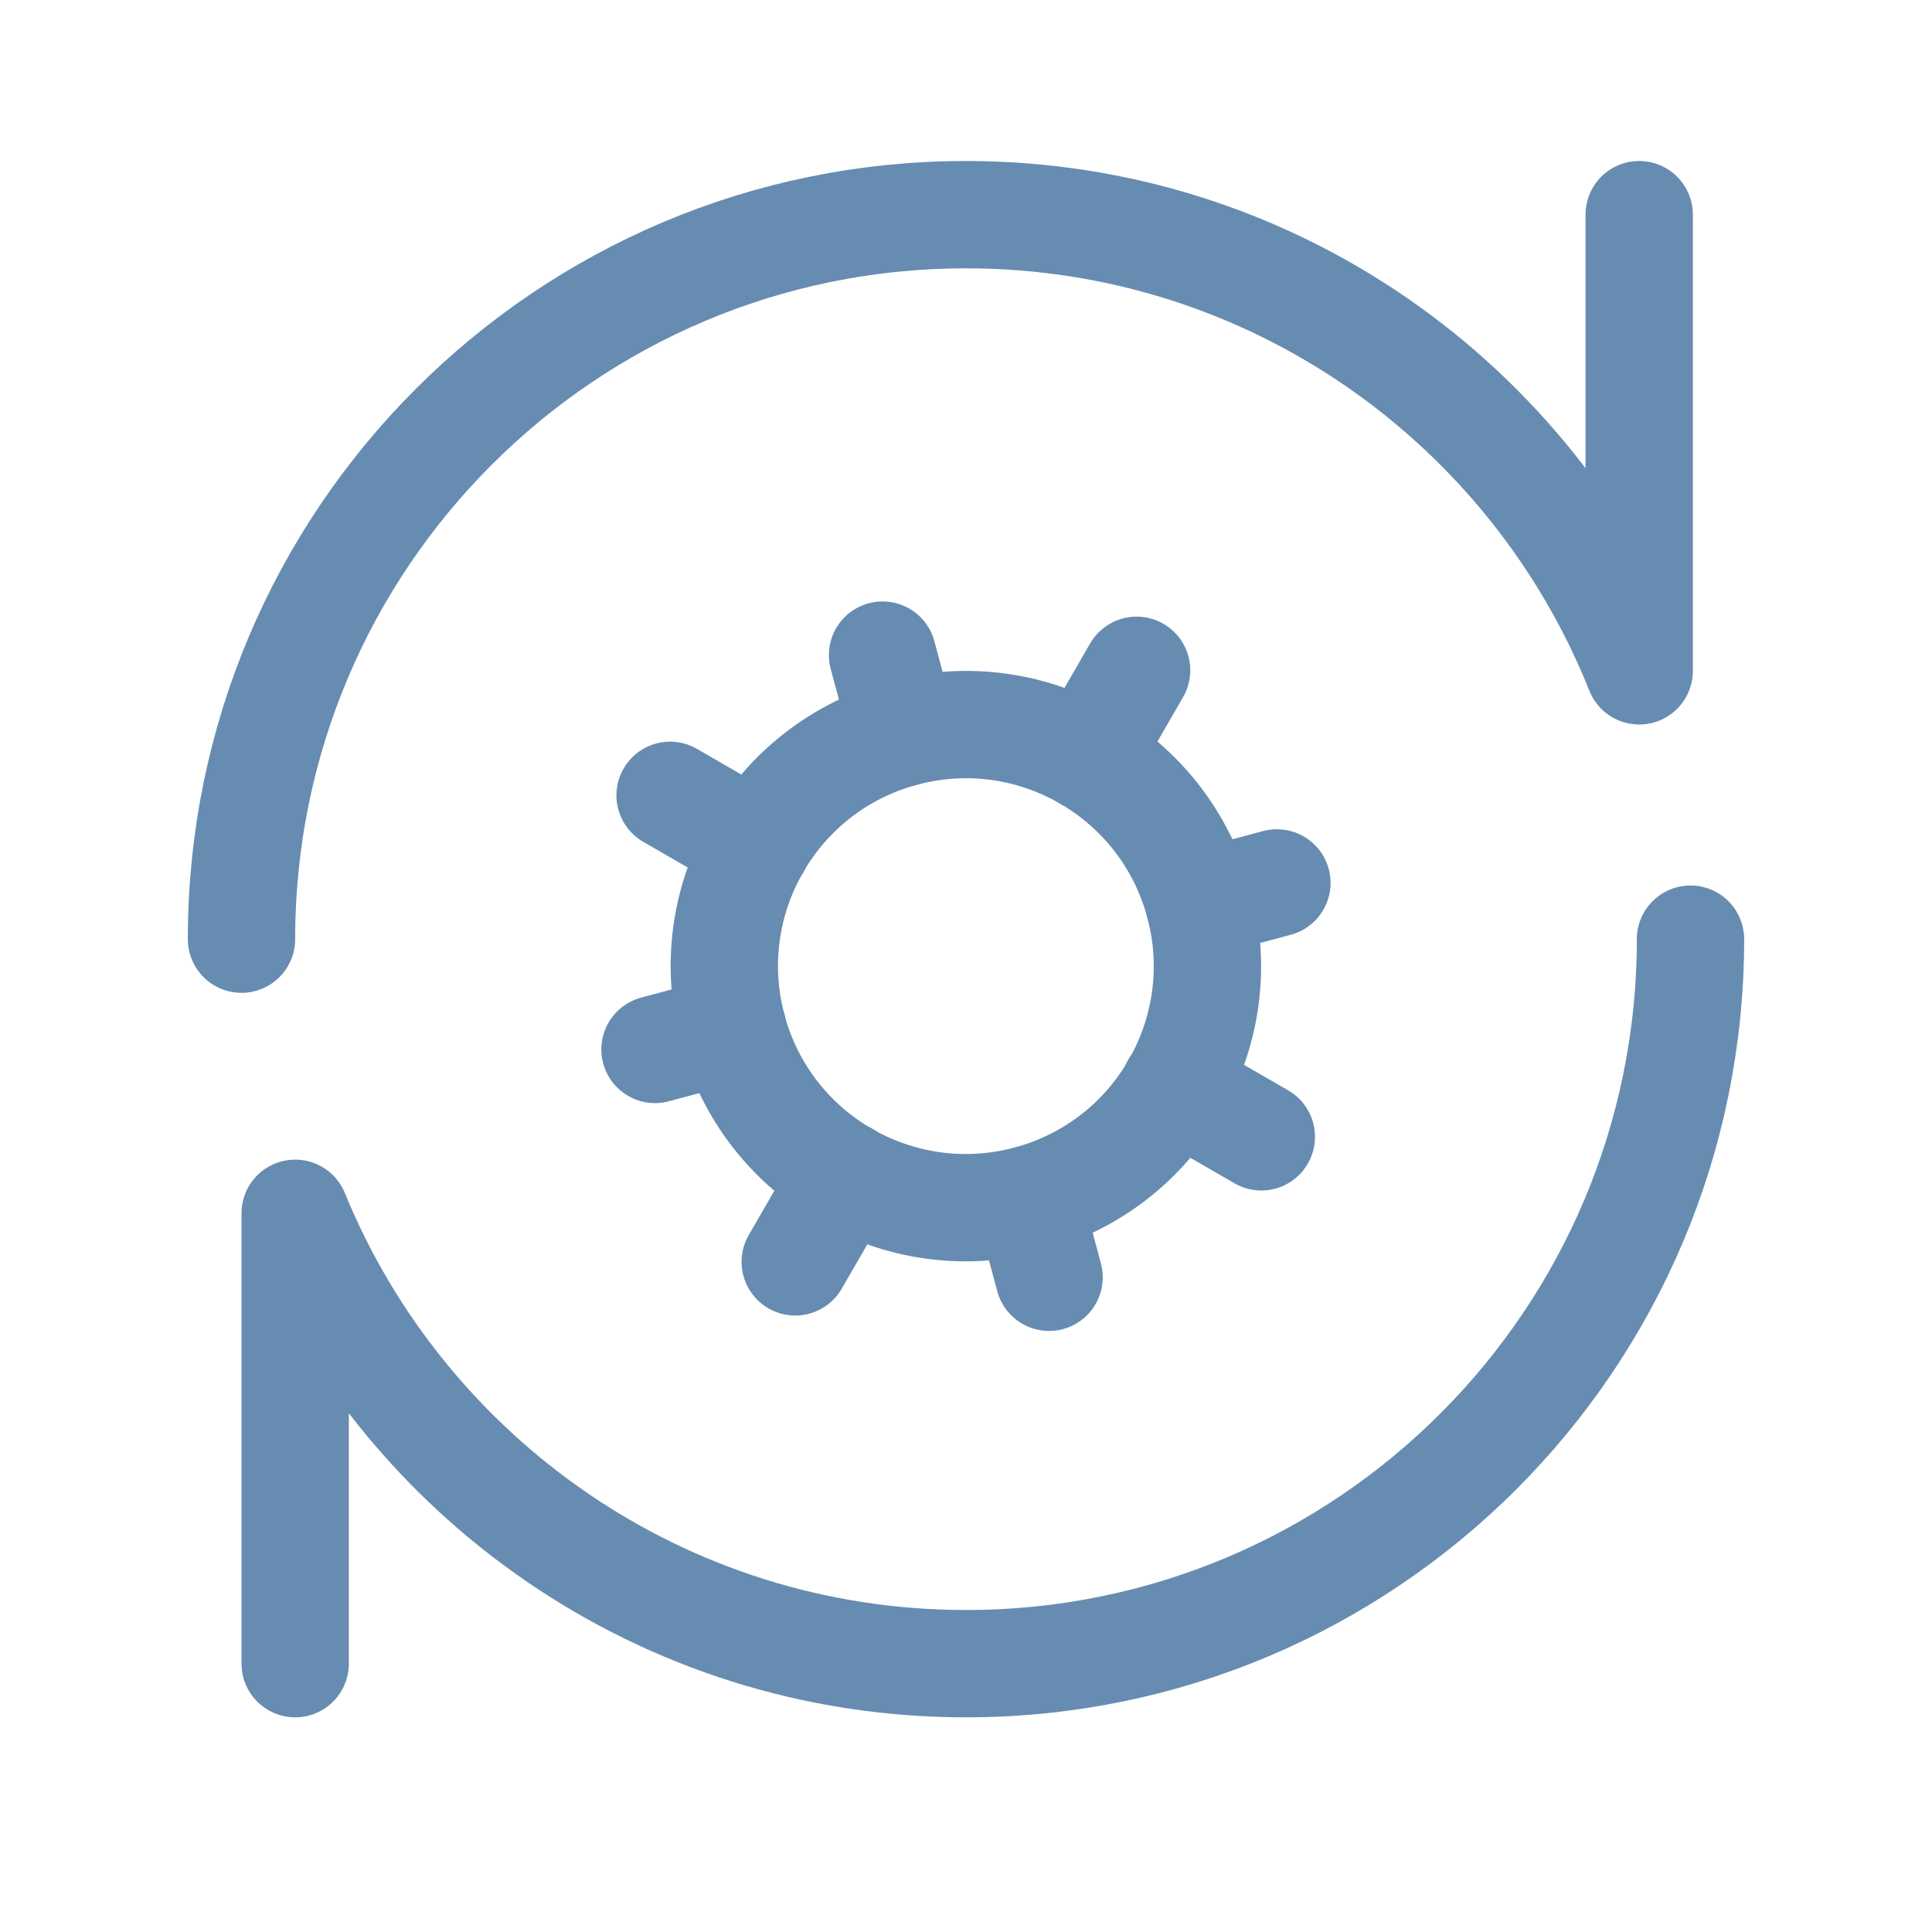
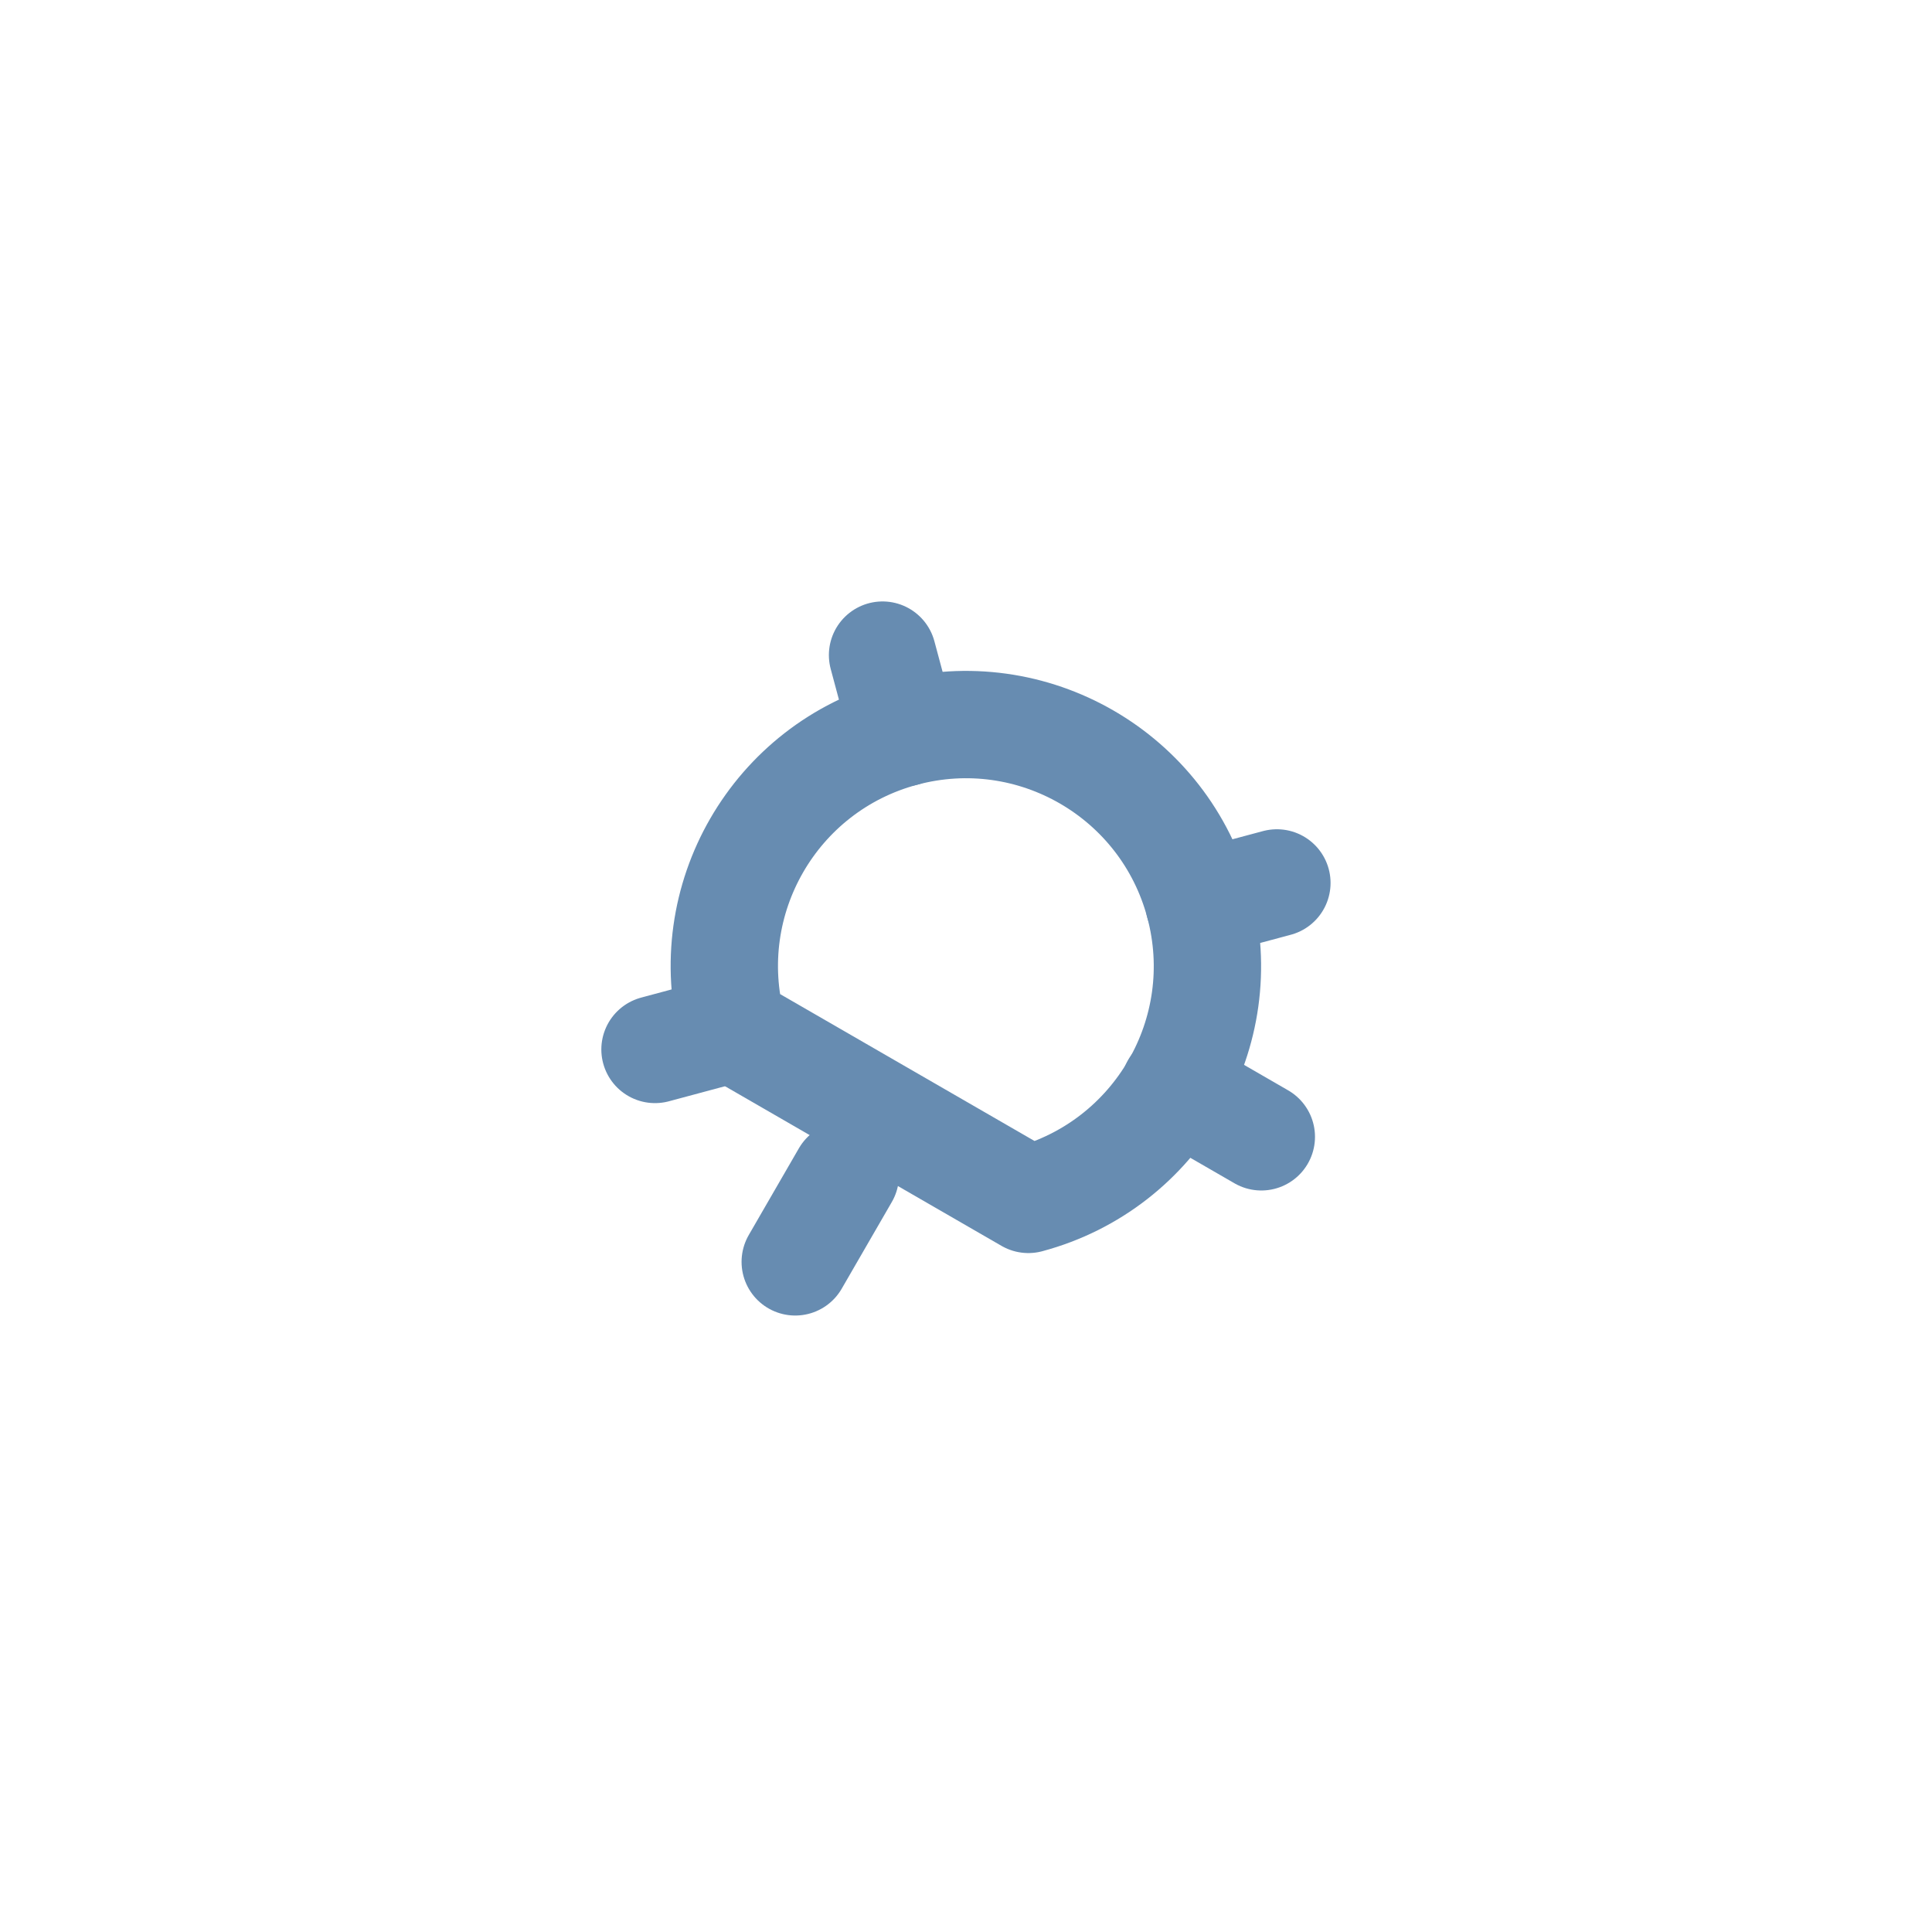
<svg xmlns="http://www.w3.org/2000/svg" width="36" height="36" viewBox="0 0 36 36" fill="none">
-   <path d="M19.162 22.349C21.563 21.706 22.988 19.238 22.344 16.838C21.701 14.437 19.234 13.012 16.833 13.656C14.432 14.299 13.008 16.766 13.651 19.167C14.294 21.568 16.762 22.992 19.162 22.349Z" stroke="#678CB1" stroke-width="2" stroke-linecap="round" stroke-linejoin="round" />
+   <path d="M19.162 22.349C21.563 21.706 22.988 19.238 22.344 16.838C21.701 14.437 19.234 13.012 16.833 13.656C14.432 14.299 13.008 16.766 13.651 19.167Z" stroke="#678CB1" stroke-width="2" stroke-linecap="round" stroke-linejoin="round" />
  <path d="M16.445 12.207L16.834 13.656" stroke="#678CB1" stroke-width="2" stroke-linecap="round" stroke-linejoin="round" />
-   <path d="M19.16 22.352L19.548 23.8" stroke="#678CB1" stroke-width="2" stroke-linecap="round" stroke-linejoin="round" />
  <path d="M23.793 16.452L22.344 16.84" stroke="#678CB1" stroke-width="2" stroke-linecap="round" stroke-linejoin="round" />
  <path d="M13.654 19.166L12.205 19.555" stroke="#678CB1" stroke-width="2" stroke-linecap="round" stroke-linejoin="round" />
-   <path d="M21.179 12.49L20.246 14.107" stroke="#678CB1" stroke-width="2" stroke-linecap="round" stroke-linejoin="round" />
  <path d="M15.752 21.897L14.818 23.513" stroke="#678CB1" stroke-width="2" stroke-linecap="round" stroke-linejoin="round" />
  <path d="M23.503 21.183L21.887 20.25" stroke="#678CB1" stroke-width="2" stroke-linecap="round" stroke-linejoin="round" />
-   <path d="M14.103 15.754L12.486 14.82" stroke="#678CB1" stroke-width="2" stroke-linecap="round" stroke-linejoin="round" />
-   <path d="M31.5 17.5C31.5 24.956 25.456 31 18 31C12.352 31 7.514 27.532 5.5 22.608V31M4.5 17.5C4.5 10.044 10.544 4 18 4C23.689 4 28.557 7.519 30.544 12.5V4" stroke="#678CB1" stroke-width="2" stroke-linecap="round" stroke-linejoin="round" />
</svg>